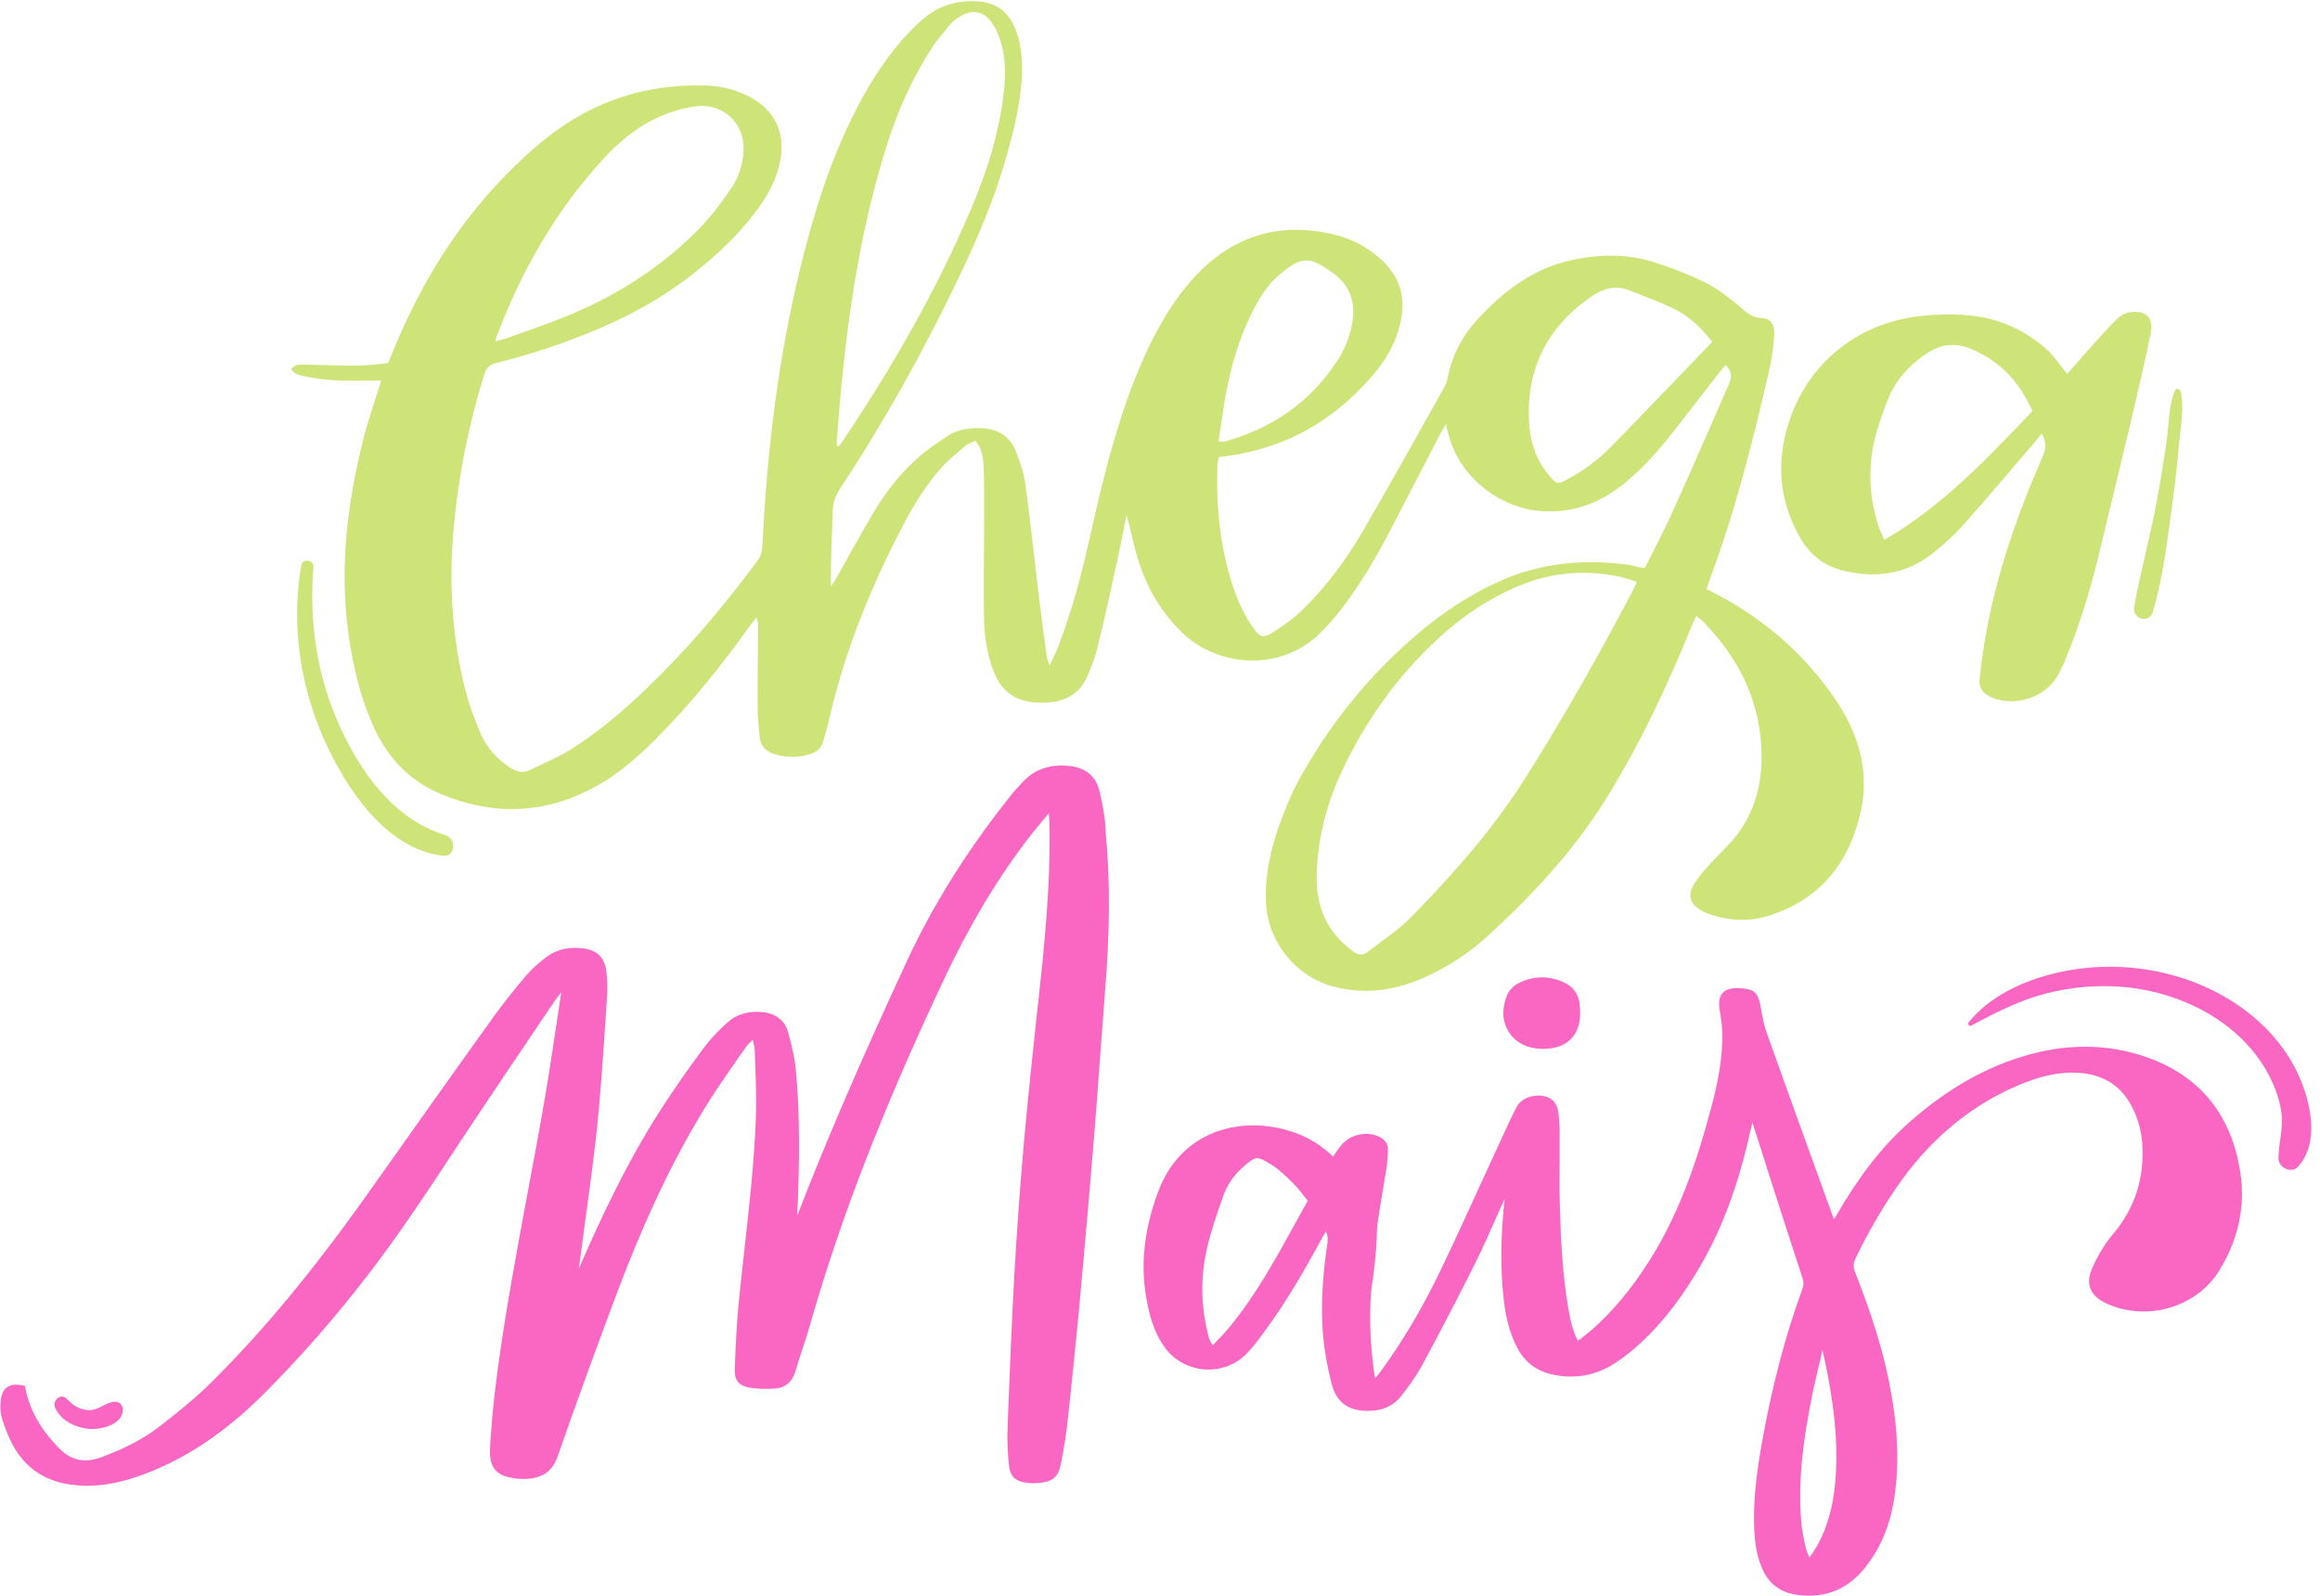
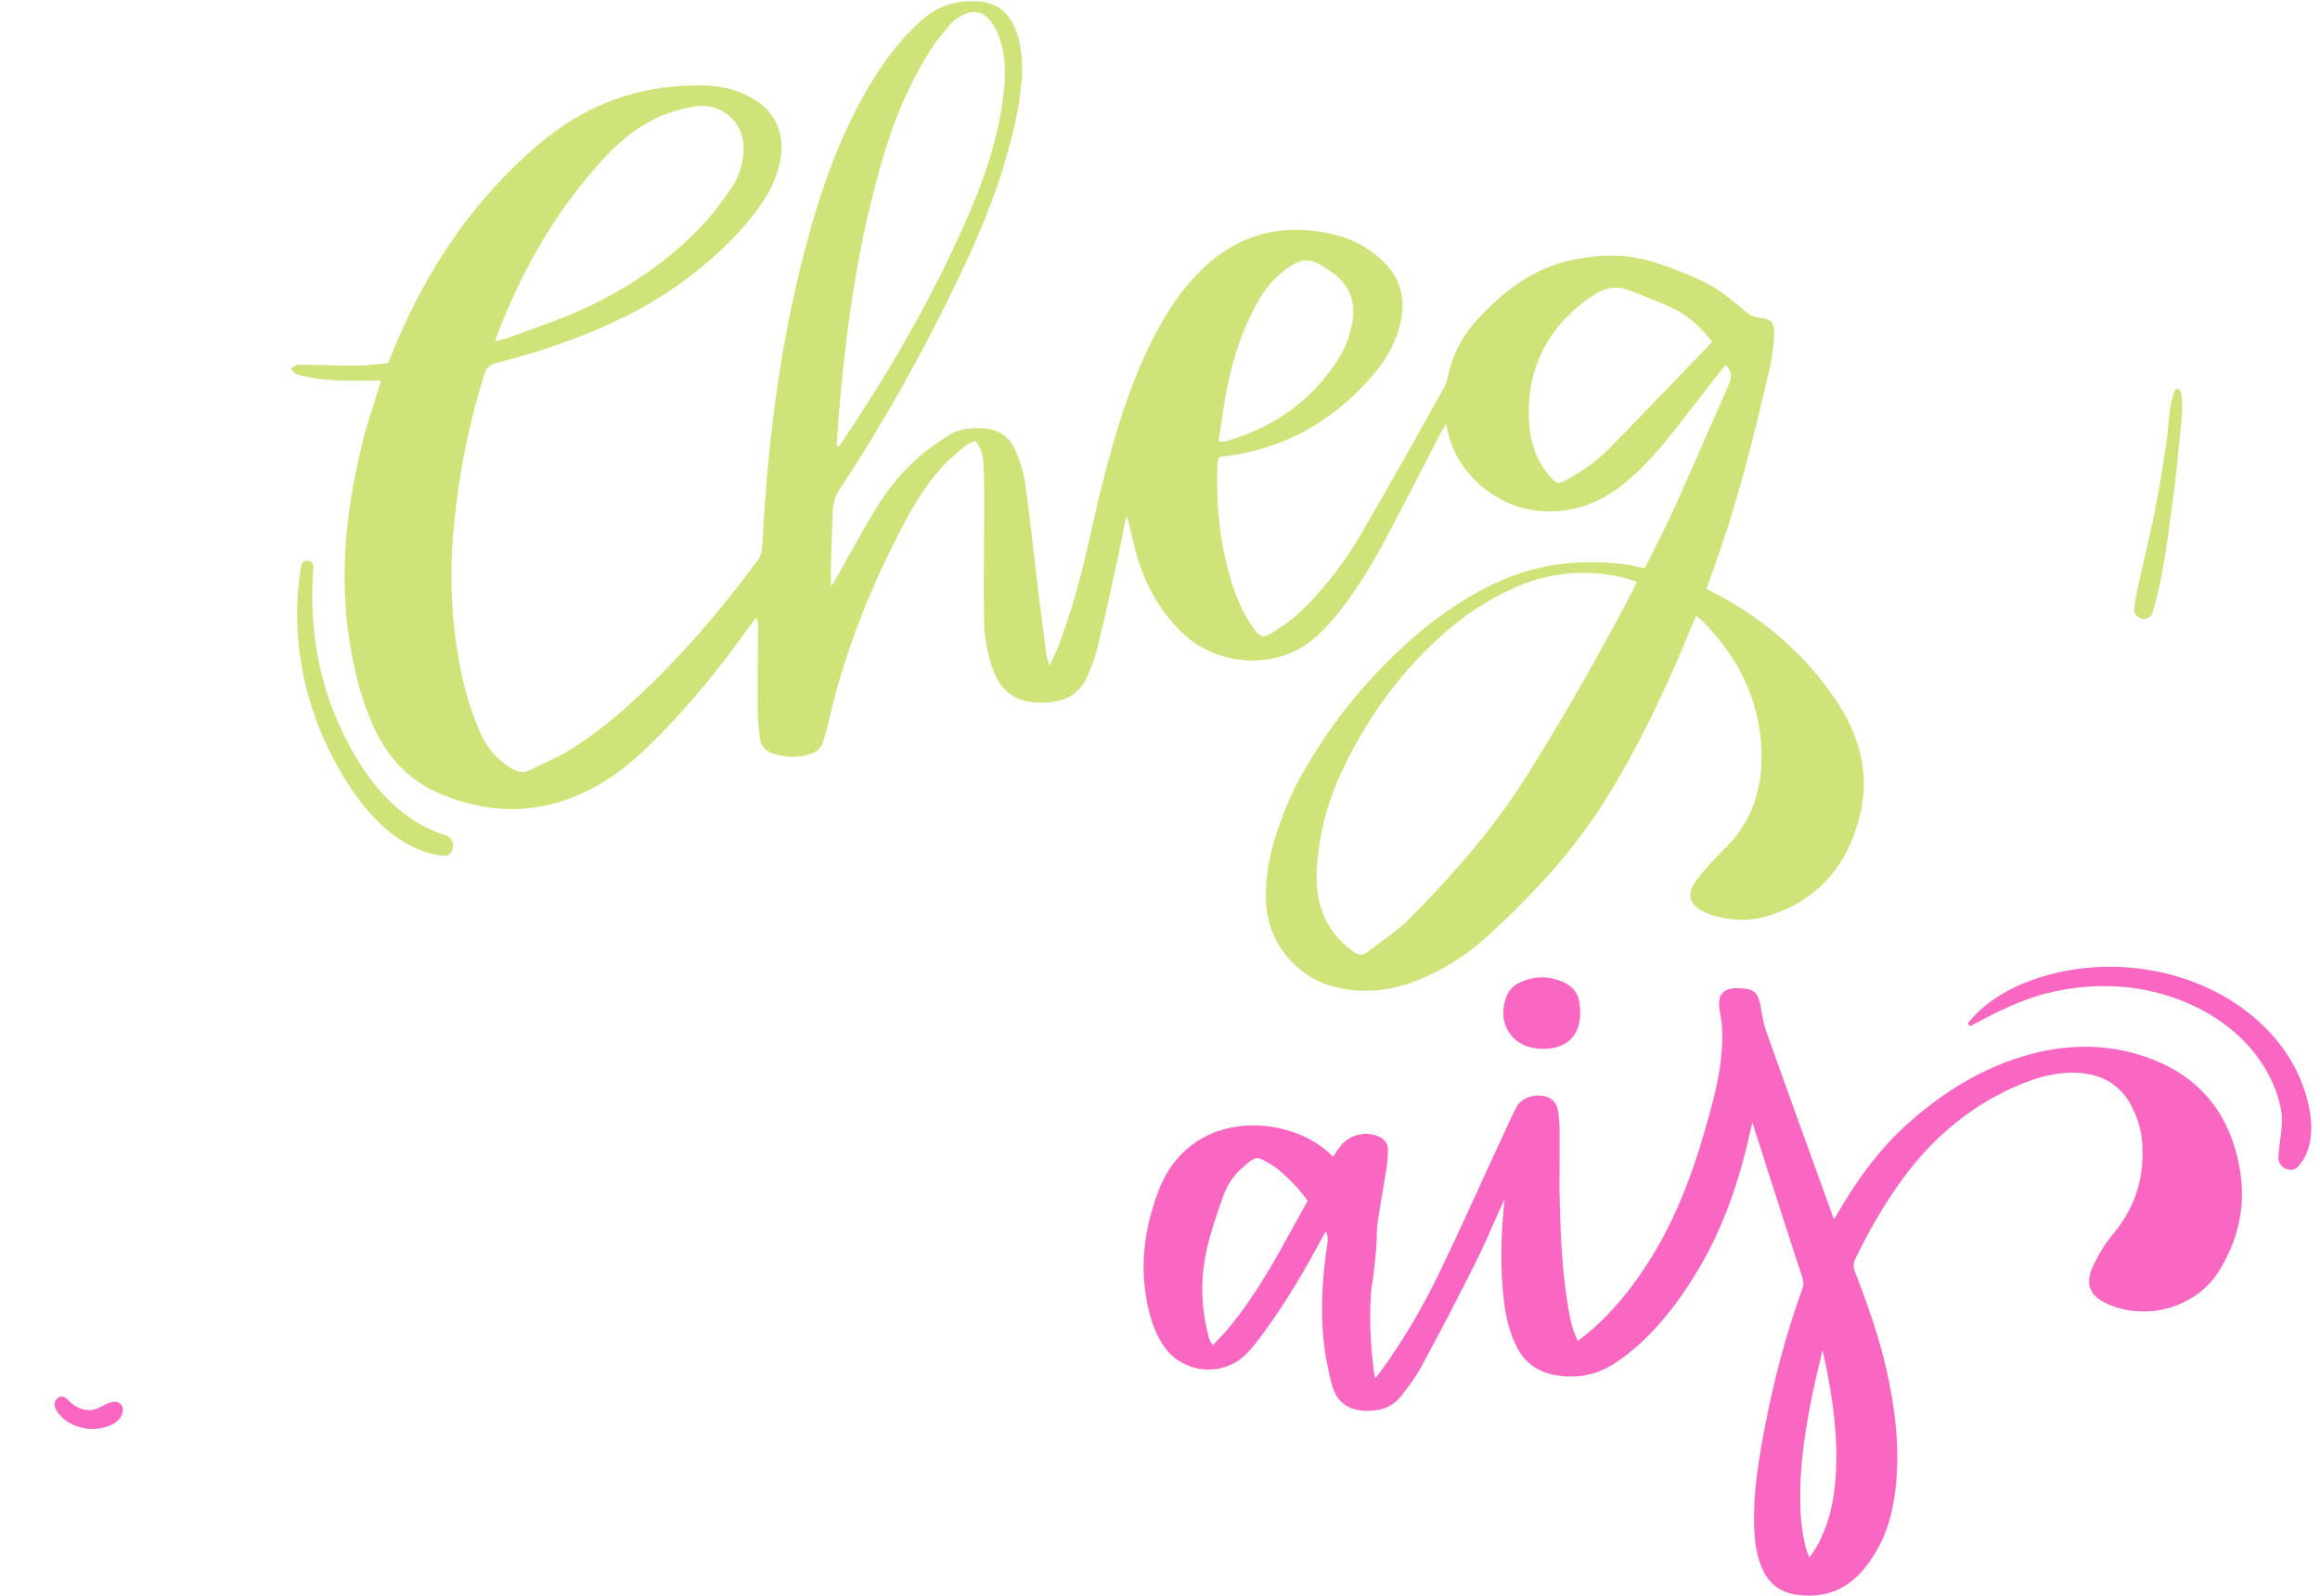
<svg xmlns="http://www.w3.org/2000/svg" fill="#000000" height="710.2" preserveAspectRatio="xMidYMid meet" version="1" viewBox="-0.3 -0.6 1032.5 710.2" width="1032.5" zoomAndPan="magnify">
  <g>
    <g>
      <g id="change1_1">
        <path d="M731.7,252.3c4.3-8.6,8.6-16.8,12.4-25.2c8.5-18.8,16.7-37.7,25-56.6c1.4-3.1,1.5-5.8-1.4-8.6 c-1.1,1.3-2.3,2.6-3.3,3.9c-6.4,8.2-12.7,16.5-19.1,24.6c-7,9-14.4,17.5-23.4,24.7c-10.6,8.4-22.3,12.7-36,11.8 c-18.7-1.2-36.1-14.9-41.2-32.9c-0.5-1.7-0.9-3.3-1.5-5.8c-1.1,1.8-1.8,2.9-2.4,4.1c-8,15.5-16,31-24.1,46.4 c-5.9,11.2-12.5,22-20.2,32c-2.8,3.7-5.9,7.1-9.2,10.4c-17.6,17.6-45.8,15.2-61.6-0.2c-10.9-10.6-17.5-23.5-21.1-38.1 c-1.2-4.6-2-9.3-3.6-14c-1,5.2-2,10.4-3.1,15.6c-3.1,14.4-6.2,28.7-9.7,43c-1.1,4.6-2.9,9.2-4.8,13.5c-3.2,7-9.1,10.5-16.7,11.1 c-1.9,0.2-3.8,0.2-5.7,0.1c-9-0.5-15.4-4.7-18.8-13.2c-3.3-8.1-4.5-16.7-4.6-25.3c-0.2-16.6,0.1-33.3,0.1-49.9 c0-5.8,0-11.5-0.3-17.3c-0.2-3.7-0.7-7.3-3.6-10.8c-1.5,0.7-3.2,1.2-4.4,2.2c-3.5,3-7.2,5.9-10.3,9.3 c-6.9,7.6-12.3,16.3-17.1,25.4c-14.8,28-26.5,57.1-33.5,88c-0.7,3-1.6,5.9-2.4,8.8c-0.8,2.9-2.7,4.7-5.4,5.6 c-5.5,1.8-11,1.8-16.5,0.1c-3.7-1.2-6-3.6-6.4-7.5c-0.4-4.1-0.9-8.3-0.9-12.4c-0.1-12,0.1-24,0.2-36c0-1.5,0-3-0.8-4.8 c-1,1.3-2.1,2.6-3.1,4c-12.9,18-26.7,35.2-42.4,50.8c-8,7.9-16.4,15.2-26.4,20.6c-22.4,12.2-45.5,12.8-68.8,3 c-13.7-5.8-23.3-16-29.5-29.5c-5.3-11.6-8.4-23.8-10.5-36.3c-5.4-31.7-1.7-62.8,6.2-93.6c1.7-6.5,3.9-12.8,5.9-19.3 c0.5-1.5,0.9-3,1.6-5.2c-1.9,0-3.4,0-4.9,0c-9.6,0.2-19.2,0.2-28.6-1.8c-2.4-0.5-5.1-0.7-6.5-3.5c1.9-2.2,4.3-1.8,6.7-1.8 c7.8,0.2,15.6,0.5,23.4,0.4c4.3,0,8.6-0.7,13-1.1c0.9-2,1.7-3.9,2.4-5.8c12.5-30.4,29.5-57.8,53-80.9c4.8-4.7,9.8-9.3,15-13.4 c21-16.7,45-24.4,71.8-23.4c6.8,0.3,13.3,2,19.3,5.3c10.7,5.8,15.3,15.8,13.1,27.8c-1.5,8.2-5.3,15.4-10.2,22 c-9.3,12.6-20.8,23-33.3,32.2c-18.5,13.6-39.3,22.6-60.9,29.8c-7.3,2.4-14.7,4.5-22.1,6.4c-3.1,0.8-4.4,2.2-5.3,5.1 c-7,22.4-11.5,45.2-13.6,68.5c-2.2,24.3-0.8,48.3,5.2,71.9c1.7,6.6,4.1,13.1,6.8,19.4c2.7,6.2,7.2,11.3,13,15.1 c2.9,1.9,5.9,2.7,9,1.1c6.3-3.1,12.9-5.8,18.7-9.5c17.1-10.9,31.7-24.8,45.7-39.4c13.3-13.9,25.3-28.8,36.8-44.2 c1.7-2.2,2.1-4.5,2.2-7.1c1.9-37.9,6.1-75.5,14.4-112.6c5.6-24.8,12.4-49.3,23.1-72.5c5.9-12.8,12.9-25.1,21.7-36.1 c3.8-4.7,8-9.2,12.6-13.1c6.8-5.8,15.1-8.2,24.1-7.6c7.6,0.5,13,4.1,16.1,11c3.2,7,3.8,14.5,3.5,22.1c-0.6,12.2-3.5,24-6.8,35.7 c-5.2,18.5-12.7,36.2-21,53.5c-15.6,32.8-33.3,64.5-53.3,94.9c-2,3.1-3,6.1-3.1,9.8c-0.3,11-1,22-0.8,33.4 c0.6-0.9,1.4-1.8,1.9-2.8c5.4-9.6,10.7-19.3,16.3-28.8c5.4-9.3,11.9-17.9,19.9-25.1c4.3-3.9,9.3-7.3,14.2-10.5 c4.4-2.8,9.5-3.4,14.8-3.2c7.1,0.3,12.4,3.5,15.1,10c1.9,4.7,3.6,9.7,4.3,14.7c2.2,16,3.9,32,5.8,48.1c1.2,9.5,2.4,19,3.7,28.5 c0.1,1.1,0.6,2.1,1.3,4.3c1.5-3.2,2.6-5.4,3.5-7.6c5.8-14.8,10-30,13.5-45.4c11.8-51.7,33.5-157.5,110-138.7 c6.3,1.5,12,4.3,17.2,8.2c11.8,8.9,15.4,19.7,11.2,33.8c-2.3,8-6.6,14.9-12,21.1c-17.4,20-39,32.2-65.4,35.5 c-0.6,0.1-1.3,0.1-1.9,0.2c-0.1,0-0.3,0.1-0.8,0.4c-0.2,0.8-0.5,1.8-0.6,2.9c-0.6,18,1,35.8,6.5,53.1c1.2,3.6,2.5,7.3,4.2,10.7 c1.4,3,3.1,6,5,8.7c3.4,4.8,4.5,5.2,9.4,2.1c4.6-2.9,9-6.1,12.9-9.9c10.2-10,18.8-21.4,26-33.7c12.7-21.7,24.8-43.6,37.1-65.5 c0.8-1.4,1.2-3,1.5-4.5c1.9-9.3,6-17.5,12.4-24.6c11.9-13.2,25.5-23.7,43.4-27.4c12.1-2.5,24.2-2.6,36,1.1 c7.7,2.5,15.4,5.4,22.6,9c5.4,2.7,10.3,6.4,14.9,10.3c3.2,2.7,5.7,5.4,10.4,5.6c4.2,0.2,5.8,2.8,5.5,7.5 c-0.3,4.8-0.9,9.6-1.9,14.2c-7.2,31.6-15.1,63.1-26.4,93.6c-0.6,1.6-1.1,3.3-1.8,5.3c1.7,0.9,3.2,1.6,4.7,2.4 c21.2,11.2,38.8,26.5,52.3,46.2c10.5,15.2,15.7,32.3,11.6,50.5c-5.1,23-18.6,39.8-42.1,46.6c-7.5,2.2-15.2,1.9-22.7-0.2 c-2.1-0.6-4.3-1.4-6.2-2.5c-4.8-2.8-6.2-6.5-3.4-11.3c2.2-3.8,5.3-7.1,8.3-10.4c3.4-3.8,7.3-7.2,10.5-11.2 c8.9-11.3,12-24.7,11.4-38.8c-0.9-22.3-10.4-40.9-25.8-56.7c-0.9-0.9-1.9-1.6-3.2-2.7c-0.8,1.9-1.5,3.4-2.2,5 c-10.9,26.7-23.1,52.8-38.4,77.2c-14.3,22.8-32.5,42.3-52.3,60.4c-8.3,7.6-17.7,13.7-28,18.3c-12.9,5.8-26.3,7.8-40.2,4.2 c-16.7-4.2-29.3-19.5-30.3-36.7c-0.8-12.9,2.1-25.1,6.5-37.1c2.6-7,5.6-14,9.3-20.5c13.7-24.3,31.2-45.6,52.6-63.6 c10.6-8.9,22-16.4,34.6-22.2c18.9-8.7,38.7-10.5,59.1-7.6C727,251.5,729.1,251.8,731.7,252.3z M728.2,258.4 c-2.2-0.7-4.1-1.4-6-1.9c-16.4-3.9-32.4-2.5-47.8,4.2c-12.7,5.5-24.1,13.2-34.3,22.6c-18.5,17-32.8,37-43.4,59.8 c-6.5,13.9-10.2,28.5-11,43.9c-0.7,14.7,3.9,27,16.2,35.9c2.3,1.6,4.2,2,6.4,0.2c6.4-5,13.4-9.4,19.1-15.2 c19.3-19.6,37.4-40.2,52.1-63.7c16.8-26.8,32.4-54.3,47.1-82.4C727.1,260.8,727.5,259.8,728.2,258.4z M372.2,198 c0.5,0,0.7,0.1,0.8,0c0.4-0.5,0.9-0.9,1.2-1.5c22.3-33.1,42.1-67.5,57.7-104.2c7.3-17.1,12.8-34.8,14.7-53.4 c0.9-8.9,0.4-17.6-3.4-25.8c-4.4-9.4-11.2-10.9-19.1-4.3c-0.4,0.3-0.8,0.6-1.1,1c-2.8,3.5-5.9,6.8-8.3,10.5 c-8.8,13.4-15.3,28-20.2,43.3c-13.6,43.1-19.2,87.6-22.4,132.5C372,196.6,372.2,197.3,372.2,198z M220.2,151.3 c1.9-0.5,3.1-0.7,4.3-1.1c9.3-3.4,18.7-6.5,27.9-10.3c22.5-9.3,42.8-22.3,59.7-40c4.9-5.2,9.2-11.1,13.2-17 c3.2-4.6,4.9-10.1,5.3-15.8c0.8-10.8-6.4-19.6-17-20.5c-3.1-0.3-6.4,0.4-9.4,1.1c-14,3.2-25.3,11-35,21.4 c-21.6,23.1-37,50-48.2,79.4C220.6,149.2,220.5,149.9,220.2,151.3z M761.7,151.6c-4.5-5.9-9.7-11-16.1-14.3 c-6.5-3.3-13.5-5.7-20.3-8.5c-6.6-2.8-12.4-1-18,3c-19.6,13.9-28.8,32.8-27,56.9c0.7,8.7,3.6,16.5,9.5,23.1 c2.8,3.1,3.1,3.2,6.9,1.2c7.6-3.9,14.4-9,20.3-15.1C731.9,182.7,746.5,167.3,761.7,151.6z M542,195.8c1.2,0.1,1.5,0.2,1.8,0.2 c0.5,0,1-0.1,1.4-0.2c20.9-5.9,37.8-17.6,49.7-35.9c2.7-4.1,4.7-8.8,5.9-13.5c2.7-10,1-19.2-8-25.6c-9.9-7.1-13.6-7.9-24,1.1 c-5.3,4.6-8.8,10.5-11.9,16.7c-6.2,12.2-9.7,25.3-12.1,38.7C543.9,183.3,543,189.4,542,195.8z" fill="#cee478" />
      </g>
      <g id="change1_2">
-         <path d="M919.7,165.8c3-3.4,5.9-6.7,8.7-9.9c4.4-4.9,8.7-9.8,13.3-14.4c1.5-1.5,3.7-2.8,5.7-3.1 c7.3-1.1,10.9,2.3,9.4,9.6c-2.6,12.8-5.6,25.6-8.6,38.3c-4.9,20.5-9.8,41-14.8,61.5c-3.7,15.3-8.4,30.2-14.3,44.7 c-1,2.5-2.2,5-3.5,7.4c-5.6,10.2-20,14.6-30.4,9.5c-3.3-1.6-4.9-4.3-4.5-7.7c0.6-5.9,1.4-11.7,2.4-17.6 c4.8-28.6,14.4-55.7,25.9-82.1c1.4-3.2,1.3-6-0.6-9.6c-1.4,1.7-2.5,3-3.6,4.3c-10.4,12.1-20.7,24.4-31.3,36.3 c-4,4.5-8.6,8.6-13.3,12.4c-11.8,9.5-25.3,11.5-39.8,8.1c-8.5-2-15-6.9-19.4-14.5c-8.9-15.3-10.8-31.6-6.1-48.6 c7.8-28.2,30.8-47.4,60-50.4c8-0.8,15.9-1,23.9,0.1c12.4,1.7,23.2,7,32.4,15.4C914.2,158.4,916.6,162.1,919.7,165.8z M904.2,182.4 c-6.3-14-14.6-22.2-27.1-27.6c-7.1-3.1-13.7-2.3-20,2c-7.5,5-13.5,11.4-16.9,19.7c-2.4,5.9-4.6,12-6.1,18.1 c-3.2,13-2.5,26,1.5,38.8c0.7,2,1.7,4,2.7,6.3C864.4,224.5,884.2,203.3,904.2,182.4z" fill="#cee478" />
-       </g>
+         </g>
      <g id="change1_3">
        <path d="M967.7,173.1c-3,6.8-2.7,15.6-3.8,22.9c-1.2,8.2-2.5,16.4-4,24.6c-2.9,16.4-7.5,32.5-10.4,48.9 c-1,5.4,6.7,7.7,8.3,2.3c4.7-16,6.7-33.3,8.9-49.8c1.1-8.1,2-16.2,2.7-24.3c0.6-7.6,2.6-16.9,0.7-24.3 C969.8,172.5,968.1,172.1,967.7,173.1L967.7,173.1z" fill="#cee478" />
      </g>
      <g id="change1_4">
        <path d="M133.8,250.9c-4.6,26.1-0.6,53.5,10.1,77.6c9.6,21.4,27.4,48.9,53,51.8c5.4,0.6,6-7.6,1.2-9.1 c-23-7.1-37.6-27.5-47.2-48.6c-10.2-22.3-13.7-46.5-11.7-70.9C139.4,248.6,134.4,247.8,133.8,250.9L133.8,250.9z" fill="#cee478" />
      </g>
    </g>
    <g>
      <g fill="#f967c2" id="change2_2">
-         <path d="M489,351.4c-1.5-6.3-5.9-10.1-12.8-11c-8.5-1.1-15.6,1.1-21,6.7c-2.2,2.3-4.4,4.7-6.4,7.3 c-19.1,24.1-34,48-45.6,73c-20.7,44.7-35.8,79.7-48.7,113.1c1.2-25.6,1.1-45.3-0.5-63.8c-0.5-6.3-2.1-12.6-3.6-18 c-1.4-5.1-5.4-8.2-11.2-8.8c-6.3-0.7-11.7,0.9-15.9,4.7c-4.1,3.7-7.4,7.2-10,10.7c-5.2,6.9-10.6,14.5-16.4,23.2 c-17.2,25.7-30.1,53.7-39.6,75.6c0.7-5,1.3-9.9,2-14.9c2.1-15.3,4.3-31.2,6-46.8c1.6-15.4,2.7-31.2,3.7-46.4 c0.3-4.6,0.6-9.3,0.9-13.9c0.2-3.3,0.1-6.8-0.4-10.8c-0.8-5.6-3.9-8.8-9.7-9.7c-6.7-1-12.4,0.3-17.1,3.9 c-2.9,2.2-5.9,4.7-8.4,7.6c-6,7-10.3,12.5-14.1,17.7c-17,23.6-35.3,49.5-56.2,79c-24.6,34.7-46.8,61.6-70.1,84.7 c-7.9,7.9-16.8,14.8-23.6,20.1c-6.9,5.3-15.4,9.7-25.8,13.5c-7.2,2.6-13.3,1.3-18.6-4.2c-8.2-8.4-13.1-17.2-14.9-26.7l-0.2-1 l-1-0.2c-3.1-0.6-5.4-0.3-7,0.9c-1.5,1-2.3,2.8-2.7,5.3c-0.4,2.9-0.3,5.8,0.4,8.2c1.3,4.4,2.9,8.4,4.7,11.8 c5.5,10.4,14.3,16.4,26.1,18c2.4,0.3,4.7,0.5,7.2,0.5c7.9,0,16.1-1.7,25.5-5.2c18.6-7,36-18.6,53.1-35.7 c16.5-16.5,32.1-34.3,47.7-54.7c12.9-16.9,24.8-34.8,36.2-52.2c2.8-4.2,5.6-8.5,8.4-12.7c10.3-15.5,20.9-31.2,31.1-46.3l6.1-9 c0.9-1.3,1.8-2.5,2.9-3.9c-0.7,4.4-1.3,8.8-2,13.2c-1.7,11.3-3.4,23-5.4,34.4c-2.3,13.6-4.9,27.4-7.4,40.7 c-4.9,26.5-10.1,54-13.7,81.2c-1.6,11.9-2.6,22.7-3.2,33c-0.5,9.6,2.7,13.1,12.7,14.1c1.3,0.1,2.6,0.1,4.1,0 c6.9-0.5,11-3.6,13.3-10c9-25.8,17.7-49.6,26.5-73c13.1-34.6,26.2-61.8,41.2-85.6c4.2-6.6,8.8-13.1,13.2-19.5c1-1.4,2-2.8,3-4.2 c0.7-1,1.6-1.9,2.8-3c0,0,0.1-0.1,0.1-0.1c0,0.1,0.1,0.3,0.1,0.4c0.4,1.6,0.8,2.9,0.8,4.2c0.1,2.1,0.1,4.1,0.2,6.2 c0.3,7.8,0.6,16,0.3,23.9c-0.7,19.3-2.9,38.9-5,57.8c-0.9,8.3-1.9,16.8-2.7,25.2c-0.9,9.4-1.3,18.6-1.7,28.8 c-0.2,5,1.7,7.4,6.5,8.3c3.4,0.6,7.3,0.7,11.8,0.4c4.3-0.4,7.3-3,8.7-7.6c1-3.5,2.2-7.1,3.3-10.5c1.3-3.9,2.6-7.9,3.7-11.9 c13.2-46,31.8-94.1,58.7-151.2c13.6-29,28.5-52.9,45.6-73.1c0.5-0.5,0.9-1.1,1.5-1.7c0,0.1,0,0.2,0,0.3c0.2,2.2,0.3,4.2,0.3,6.1 c0.4,27.1-2.5,54.3-5.1,78.3l-0.2,1.5c-2.1,19.4-4.2,39.4-6,59.1c-1.8,20.1-3.2,39.9-4.3,58.9c-1.2,21.4-2.1,43.3-2.9,64.4 l-0.2,6.1c-0.2,4.4,0.1,8.8,0.4,13.1l0.1,1c0.4,6.5,2.8,8.8,9.5,9.3c1.5,0.1,3,0,4.6-0.1c5.7-0.7,8-2.8,9.1-8.2 c1.4-7,2.3-12.7,2.9-18.1c2.1-18.7,3.7-35.3,5.2-50.6c2.2-24.4,4.4-48.7,6.3-72.2c1-11.7,1.9-23.7,2.7-35.2 c0.8-10.9,1.7-22.1,2.5-33.2c2.3-28,2.4-50.8,0.4-71.7C491.6,363.8,490.6,357.9,489,351.4z" />
        <path d="M996.7,520.9c-3.9-24.6-17-41.4-39.1-50c-17-6.6-35.2-7.4-54.2-2.3c-19.2,5.2-37,15.2-54.4,30.7 c-11.5,10.2-21.7,23.2-32,41c-0.3,0.6-0.7,1.1-1.1,1.8c-0.2-0.6-0.5-1.1-0.6-1.6l-6.3-17.4c-7.6-21-15.5-42.8-23.1-64.2 c-1.2-3.4-1.9-7.1-2.5-10.7l-0.2-1.2c-1-5.5-2.8-7.3-8.1-7.7c-4.5-0.4-7.2,0.3-8.8,2.1c-1.6,1.8-1.9,4.6-1.1,8.8 c1,4.8,1.2,10,0.8,16.3c-0.8,12-4.1,23.9-7.1,34.4c-7,24.8-15.1,43.9-25.6,60.3c-7.7,12.1-16,22-25.2,30.1c-1.6,1.4-3.2,2.6-5,4 c-0.4,0.3-0.8,0.6-1.2,0.9c-2.3-4.6-3.4-9.3-4.3-14.9c-2.6-15.3-3.3-30.8-3.7-45.2c-0.2-6.7-0.2-13.5-0.1-20c0-4.3,0-8.7,0-13.1 c0-3.3-0.3-6.4-0.7-9.3c-0.3-1.7-1.2-3.5-2.4-4.6c-2-1.7-5.1-2.5-8.4-1.9c-3.3,0.5-6.1,2.2-7.4,4.5c-1.3,2.3-2.4,4.7-3.5,7 l-0.6,1.3c-3.1,6.8-6.3,13.6-9.4,20.4c-6.6,14.4-13.4,29.4-20.4,44c-7.8,16.4-16.9,31.8-26.9,45.5c-0.7,0.9-1.5,1.8-2.4,2.9 c-0.2-0.8-0.3-1.5-0.4-2.1c-1.7-11.9-2.2-23.7-1.5-35.1c0.1-1.9,0.4-3.9,0.7-5.7c0.2-1.2,0.4-2.4,0.5-3.7l0.1-0.6 c0.4-3.6,0.8-7.2,1.1-10.9c0.1-1.5,0.1-2.9,0.2-4.4c0-2.1,0.1-4.1,0.3-6c0.7-4.8,1.5-9.7,2.3-14.4c0.6-3.4,1.1-6.8,1.7-10.2 c0.4-2.5,0.6-5.2,0.7-8.3c0.1-2.1-0.7-4.9-4.7-6.4c-5.8-2.2-12.6-0.4-16.4,4.5c-1,1.3-2,2.7-2.9,4.1c-0.1,0.2-0.3,0.4-0.4,0.6 c-0.5-0.4-0.9-0.8-1.3-1.2c-4.9-4.5-10.6-7.8-17-9.9c-11.9-3.9-24.2-3.7-34.7,0.4c-11.6,4.6-20.2,13.7-24.9,26.4 c-6.1,16.4-7.9,31.8-5.3,46.9c1.1,6.6,3,15.1,8.4,22.5c4,5.5,10.4,9,17.4,9.6c7,0.5,13.8-1.9,18.6-6.7c3-3,5.6-6.5,8-9.8 c10.8-14.6,19.5-30.2,26-42.2c0.5-0.9,1-1.8,1.5-2.7c1.3,2.2,0.9,4.5,0.5,7.1c-0.1,0.4-0.1,0.9-0.2,1.3 c-1.9,13.7-2.4,26-1.5,37.7c0.6,7,1.9,14.3,3.9,21.9c2.3,8.9,8.5,12.7,19,11.7c5-0.5,9.1-2.8,12.1-6.7l0.6-0.8 c3-3.9,6-8,8.4-12.4c9.4-17.5,17-32.1,23.9-46c3.3-6.6,6.3-13.4,9.2-20c1.2-2.7,2.4-5.5,3.7-8.2c-1.8,17.1-1.9,31.6-0.3,45.4 c1,8.3,2.9,14.9,5.9,20.7c3.4,6.6,8.9,10.6,16.2,12.1c9.8,1.9,18.8,0.3,26.9-4.9c4.4-2.8,8.8-6.3,13-10.3 c9.2-8.7,17.4-19.5,25.3-33c9.8-16.8,17-36.2,22.2-59.5c0.3-1.5,0.7-2.9,1.1-4.5c2.5,7.6,4.9,15.2,7.3,22.8 c5,15.6,10,31.1,15.1,46.7c0.5,1.5,0.4,2.8-0.2,4.6c-7.7,21-13.7,44-18.3,70.2c-2.5,14.4-3.5,25.5-3.1,36.1 c0.3,8,1.5,13.9,4.1,19.2c2.8,5.8,7.6,9.3,14.1,10.4c2.2,0.4,4.3,0.5,6.3,0.5c9.6,0,17.7-3.9,24.2-11.7 c7.3-8.8,11.8-19.3,13.7-32.1c2.3-15.6,1.5-32-2.4-51.5c-2.9-14.5-7.6-29.5-15.1-48.7c-0.9-2.3-0.8-4,0.2-6.1 c6.6-13.7,13.6-25.3,21.1-35.6c13.5-18.4,30.2-32.1,49.6-40.7c11-4.9,19.8-6.8,28.5-6.3c11,0.7,19,5.7,23.8,15.1 c2.7,5.2,4.2,10.7,4.6,16.4c1,15.4-3.2,28.4-12.7,39.9c-3.6,4.2-6.8,9.4-9.3,14.9c-1.8,3.8-2.1,7-1.1,9.7 c1.1,2.8,3.6,5.1,7.7,6.9c17.3,7.6,38.3,1.8,48.8-13.5C995.6,552.2,999.2,536.9,996.7,520.9z M810.7,600.3 C810.7,600.3,810.7,600.3,810.7,600.3c0.1,0.1,0.1,0.4,0.2,0.6c0.7,3.2,1.5,6.5,2.1,9.8c3.7,19.5,4.8,34.6,3.4,49.1 c-1,10.5-3.5,19.2-7.6,26.9c-0.9,1.7-2,3.3-3.3,5.2c-0.2,0.3-0.4,0.5-0.5,0.8c0-0.1-0.1-0.2-0.1-0.3c-0.8-1.7-1.3-3-1.6-4.3 c-0.9-3.9-1.8-8.5-2.1-13c-1.1-16.3,0.6-33.6,5.3-56.1c1-4.9,2.2-9.9,3.4-14.7L810.7,600.3z M536.8,555.3 c1.8-8,4.6-15.9,7.3-23.6c1.7-4.7,4.5-9,8.3-12.4c3.4-3,5-4.4,6.8-4.4c1.6,0,3.4,1.1,6.8,3.2c3.2,2,6.1,4.9,8.9,7.7l0.6,0.6 c1.6,1.6,3.1,3.5,4.6,5.4c0.5,0.6,1,1.3,1.6,2c-1.8,3.2-3.5,6.4-5.3,9.6c-9.1,16.6-17.7,32.2-29.3,46.4c-1.8,2.2-3.7,4.3-5.8,6.4 c-0.6,0.6-1.2,1.3-1.8,1.9c-1.4-1.6-1.9-3.3-2.3-5.4C534.1,580.3,534,567.8,536.8,555.3z" />
        <path d="M685.9,466.2c0.3,0,0.6,0,0.9,0c0.3,0,0.6,0,0.9,0c0.4,0,0.8,0,1.2-0.1c8.5-0.8,13.5-5.9,14-14.4 c0.1-1.8,0-3.6-0.2-5.5c-0.5-4.5-3-7.8-7.1-9.6c-6.6-3-13.2-2.9-19.7,0.2c-2.8,1.3-4.8,3.5-5.8,6.3c-2.2,5.9-1.7,11.7,1.4,16.1 C674.6,463.7,679.8,466.2,685.9,466.2z" />
      </g>
      <g id="change2_3">
        <path d="M877,455.9c10.6-5.7,21.5-11.3,33.2-14.3c11.7-3,23.9-4,35.9-2.8c24.3,2.5,48.9,14.8,61.7,36.2 c3.5,5.9,6.2,12.5,7.2,19.3c1,7.1-1.2,13.6-1.3,20.6c0,4.3,5.8,7,8.8,3.7c9.7-10.8,5.5-29,0.1-40.8c-6-13.2-16.4-24.2-28.5-32.1 c-23-15-52.5-19.5-79.1-13.3c-14.7,3.4-29.5,10.2-39.2,22C875.3,455.2,876.1,456.4,877,455.9L877,455.9z" fill="#f967c2" />
      </g>
      <g id="change2_1">
        <path d="M24.3,626.1c2.6,5.8,9.4,8.9,15.4,9.3c5.4,0.3,14.7-2,14.7-8.7c0-1.8-1.5-3.4-3.4-3.4 c-3.9,0-6.7,3.3-10.7,3.7c-4.5,0.3-7.8-1.8-10.8-4.9C26.7,619.1,22.8,622.8,24.3,626.1L24.3,626.1z" fill="#f967c2" />
      </g>
    </g>
  </g>
</svg>